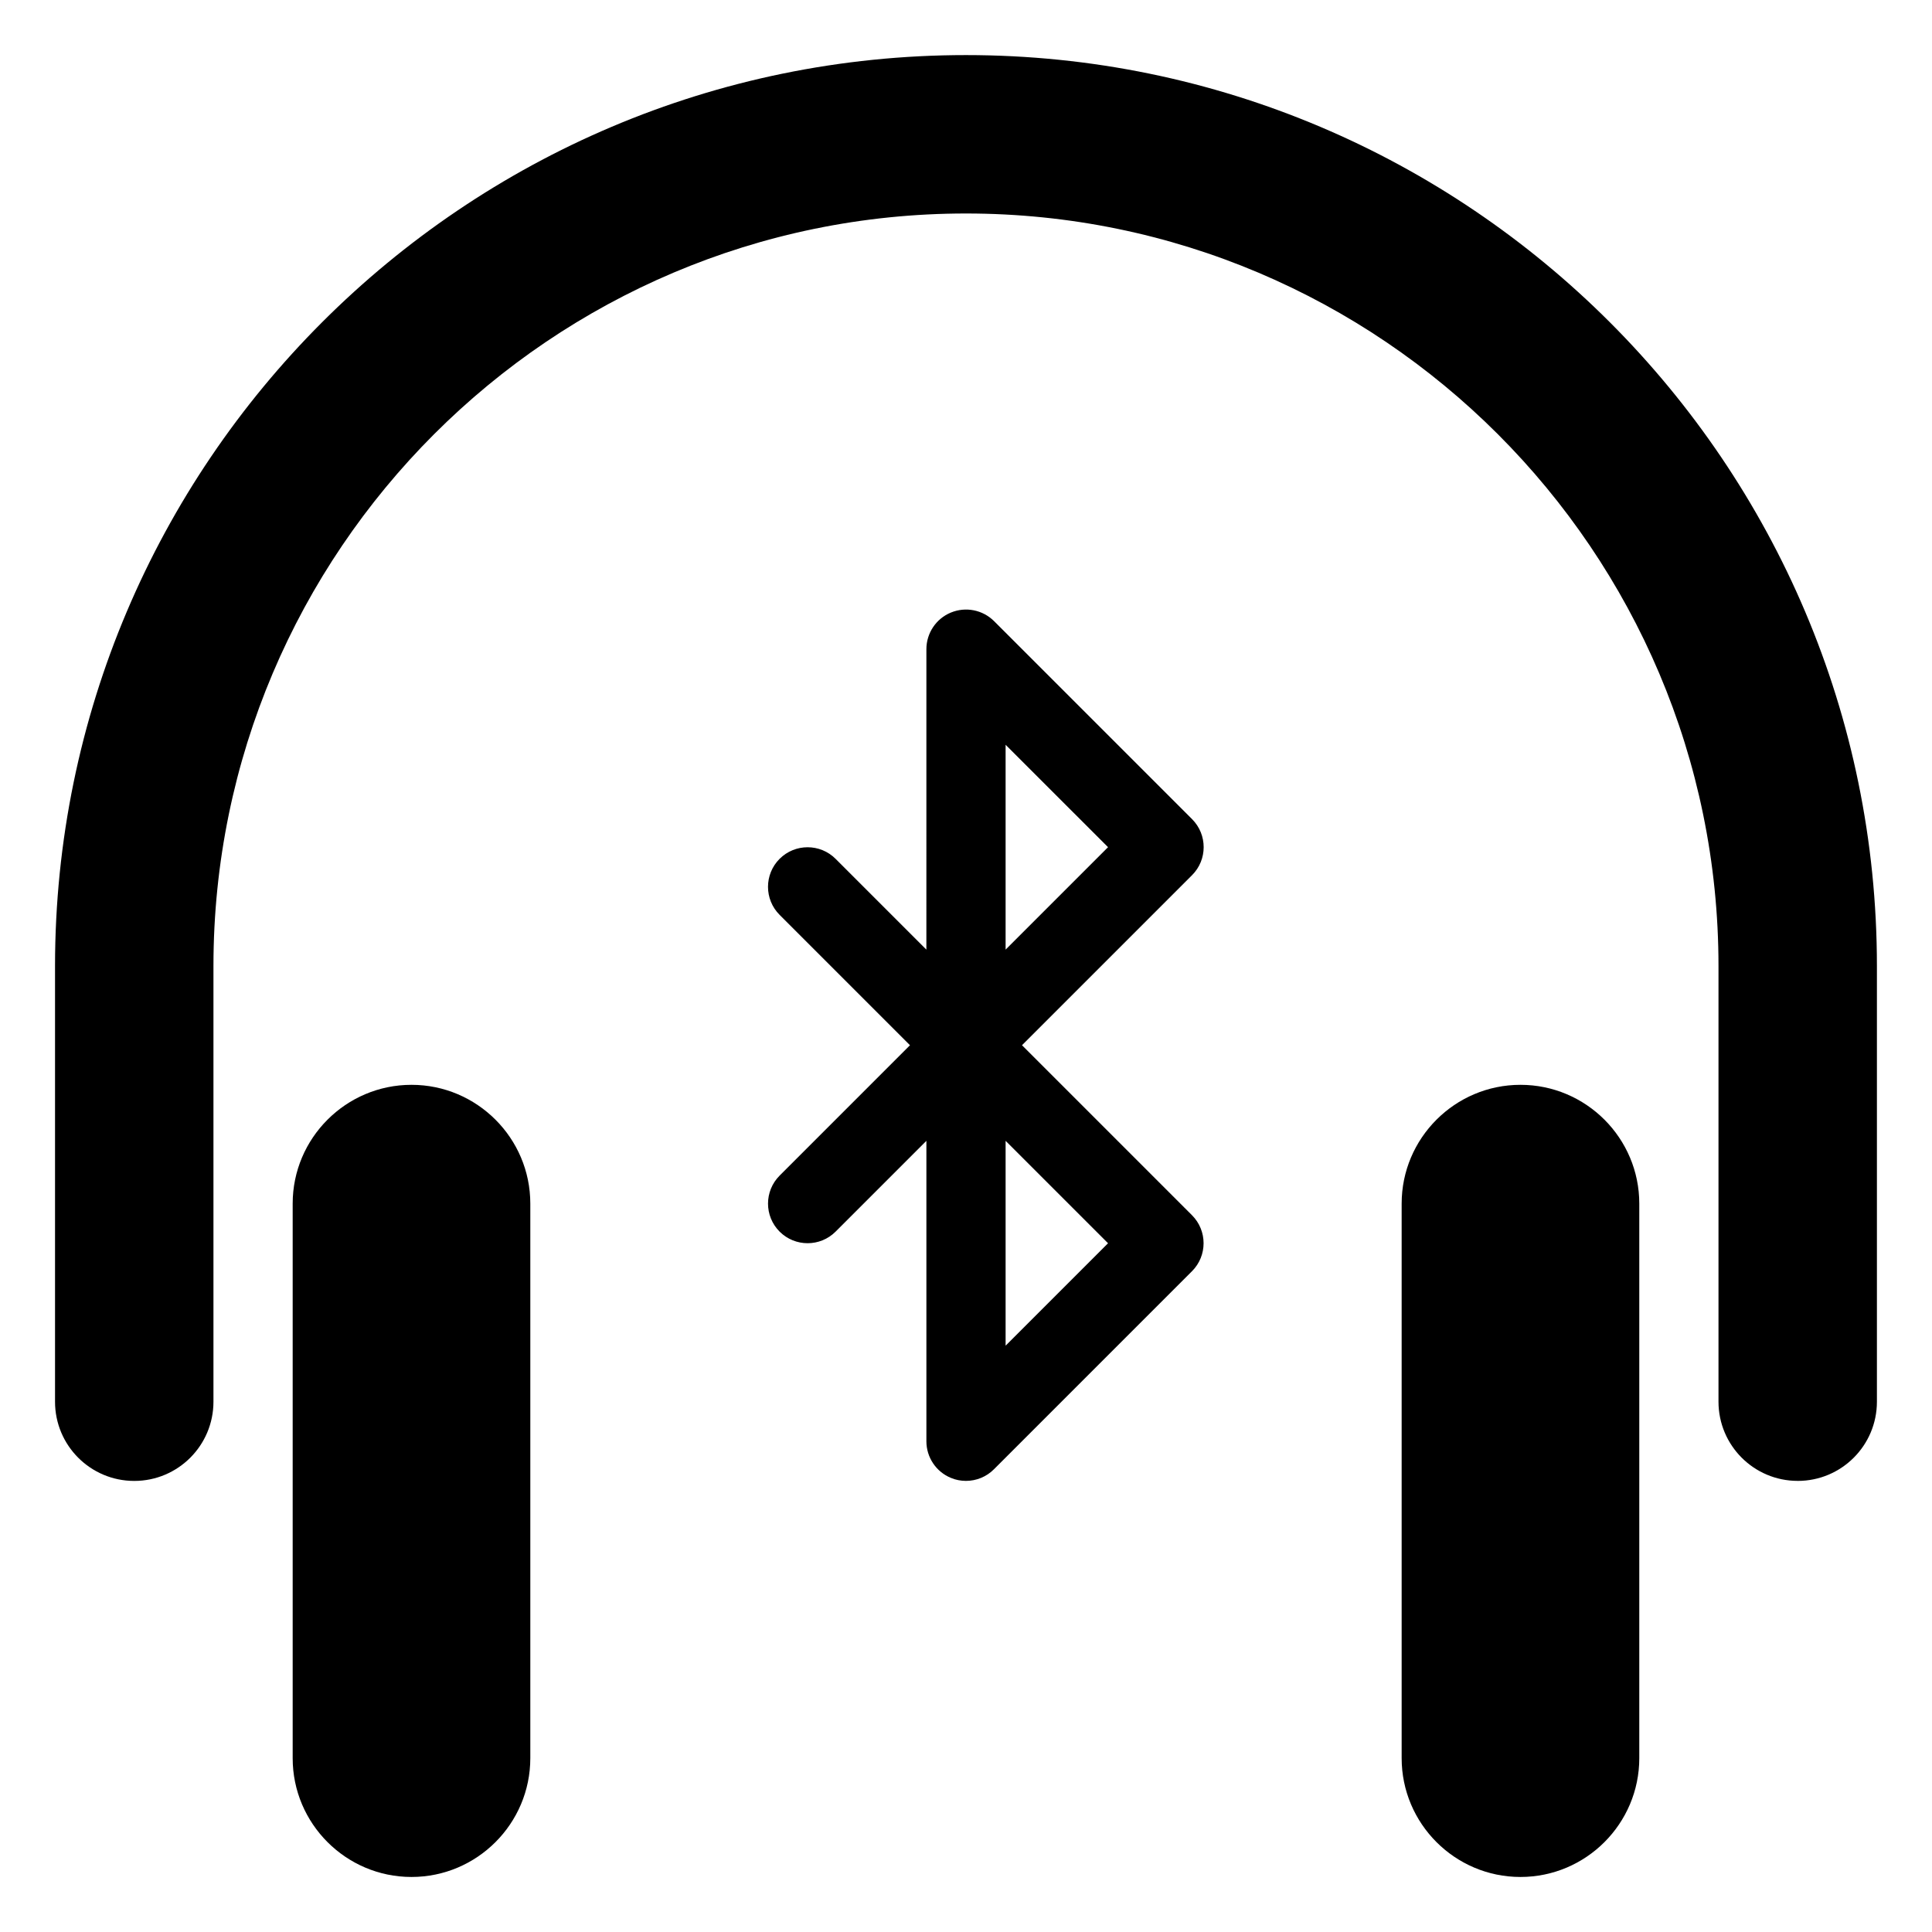
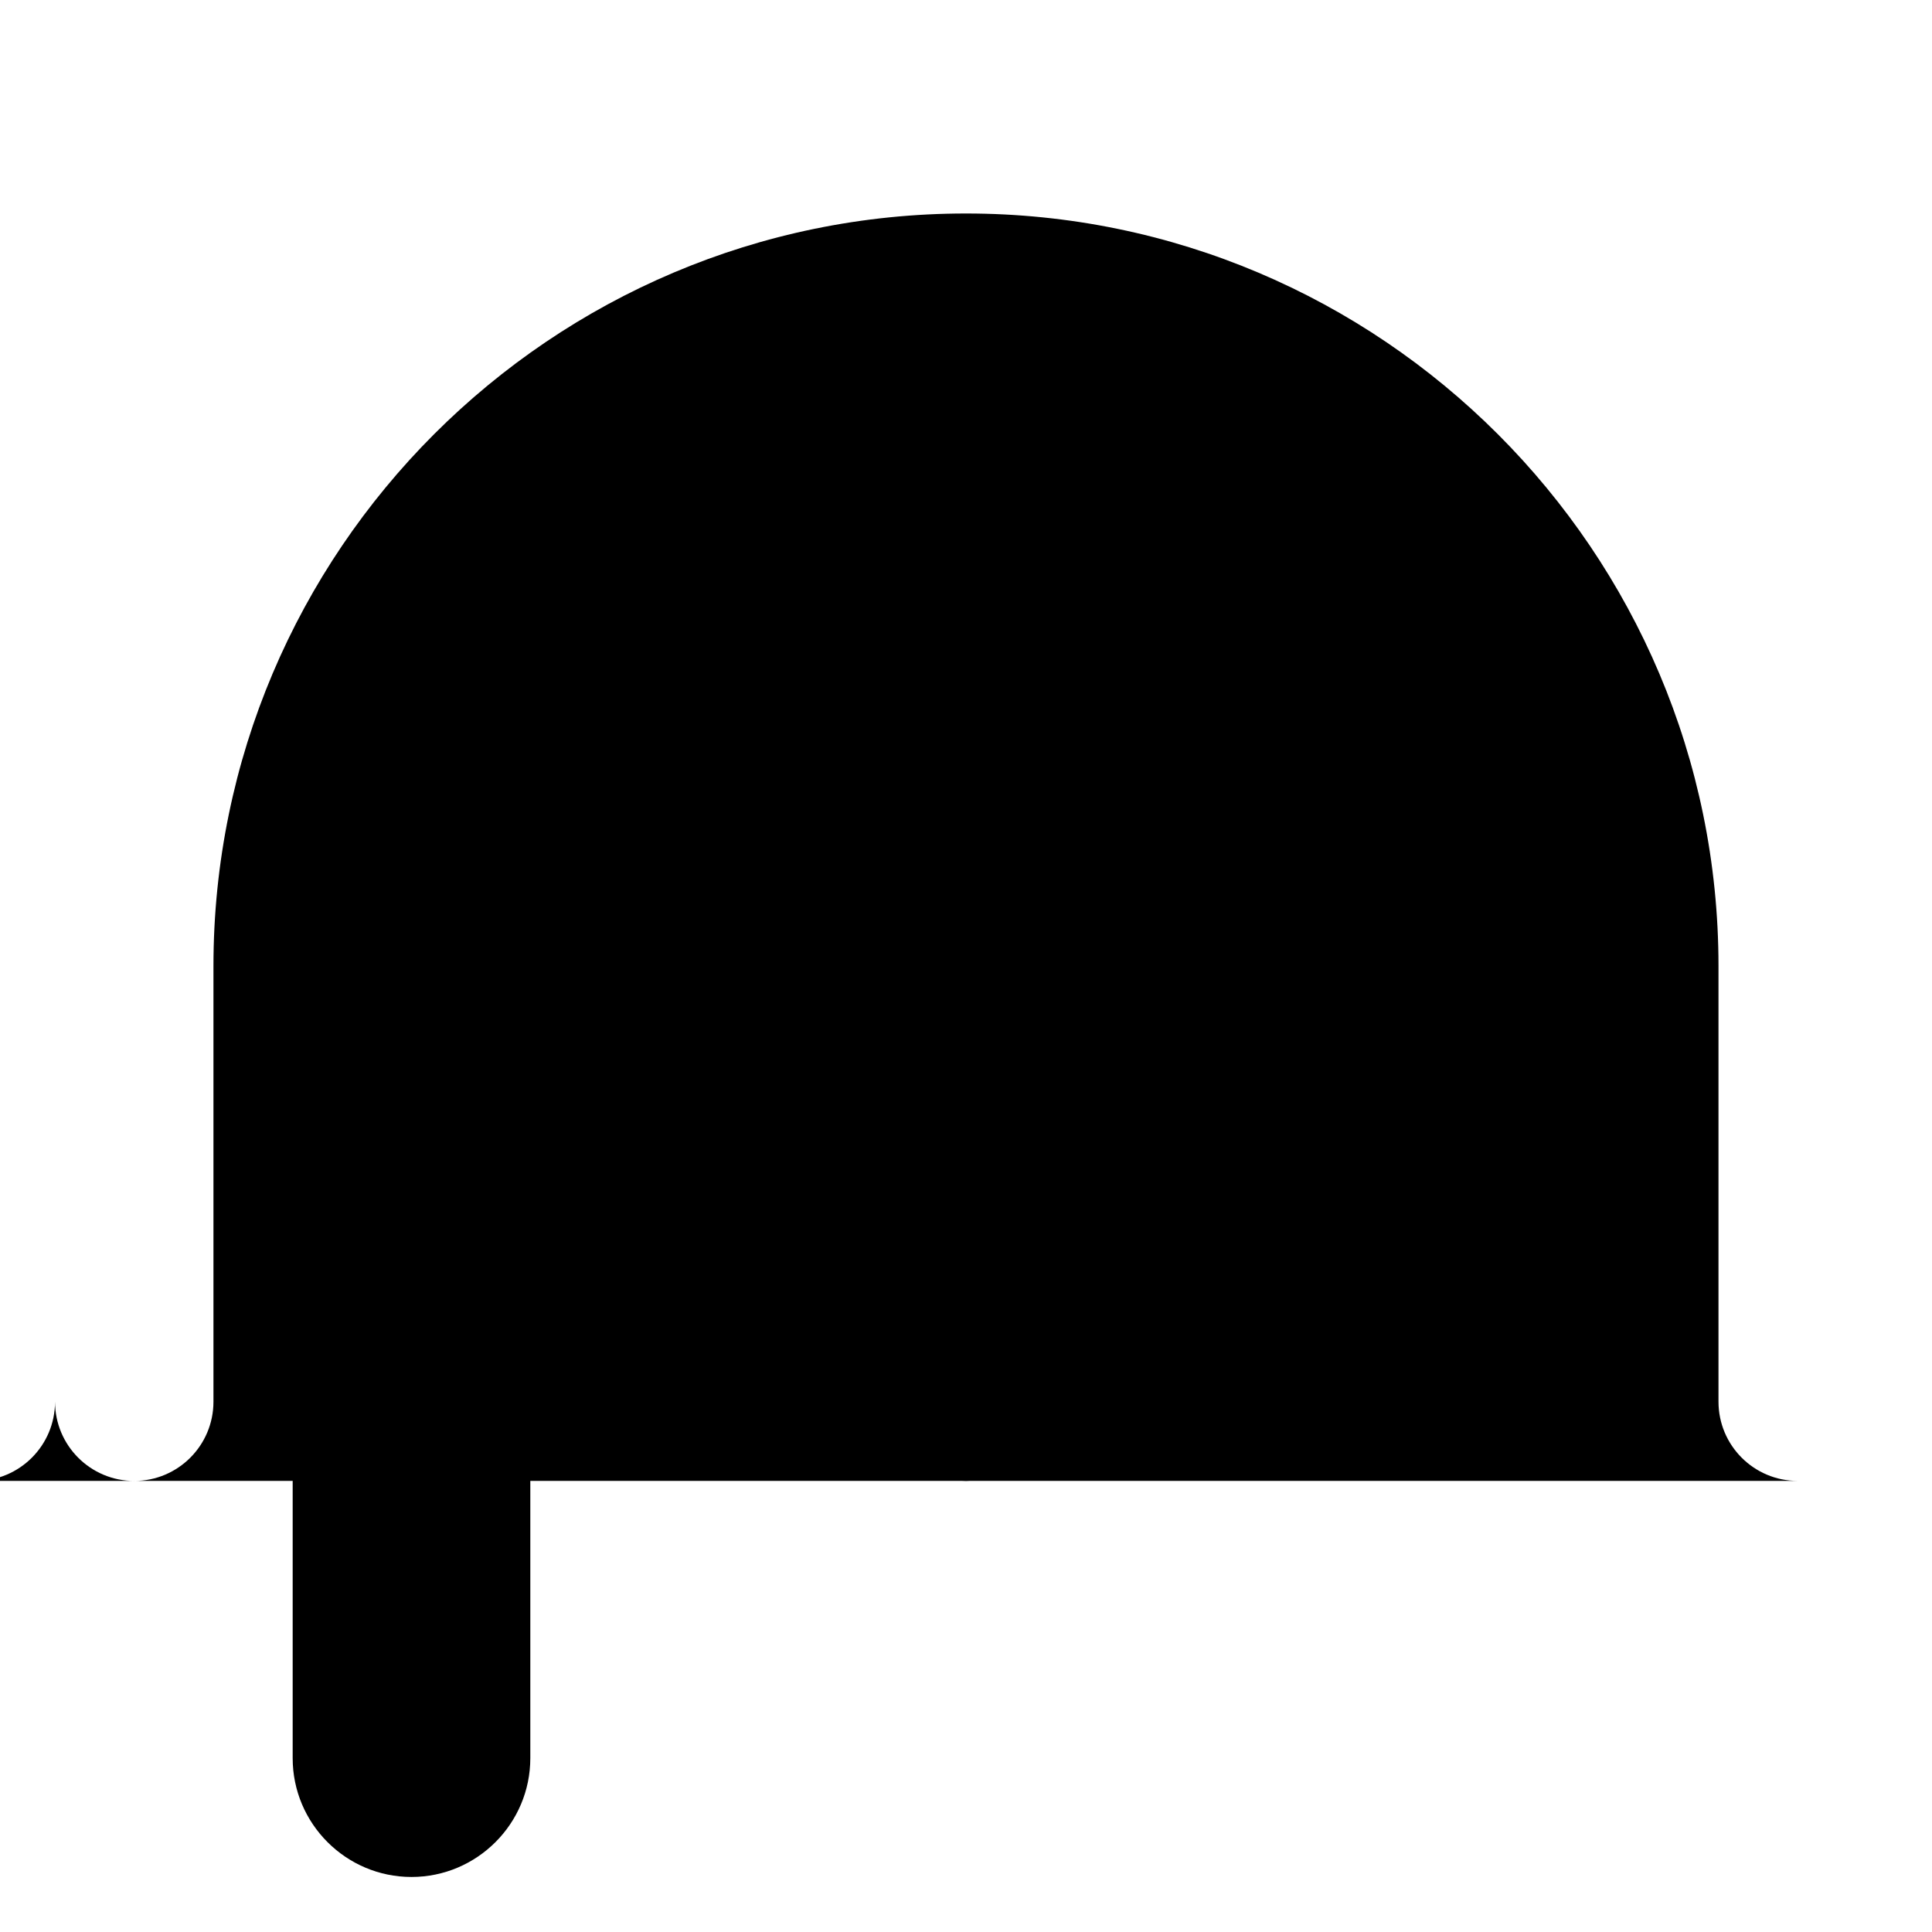
<svg xmlns="http://www.w3.org/2000/svg" fill="#000000" width="800px" height="800px" version="1.1" viewBox="144 144 512 512">
  <g>
    <path d="m253.05 431.49c-17.359 0-31.488 14.129-31.488 31.488v146.95c0 17.359 14.129 31.488 31.488 31.488 17.359 0 31.488-14.129 31.488-31.488v-146.95c0-17.363-14.129-31.488-31.488-31.488z" />
-     <path d="m546.94 431.49c-17.359 0-31.488 14.129-31.488 31.488v146.95c0 17.359 14.129 31.488 31.488 31.488s31.488-14.129 31.488-31.488v-146.95c0-17.363-14.125-31.488-31.488-31.488z" />
-     <path d="m620.41 536.45c-11.609 0-20.992-9.406-20.992-20.992v-115.45c0-109.96-89.469-199.43-199.43-199.43-109.95 0-199.42 89.469-199.42 199.43v115.46c0 11.586-9.383 20.992-20.992 20.992s-20.992-9.406-20.992-20.992v-115.46c0-133.11 108.3-241.41 241.41-241.41 133.11 0 241.41 108.3 241.41 241.41v115.46c0 11.586-9.383 20.988-20.992 20.988z" />
+     <path d="m620.41 536.45c-11.609 0-20.992-9.406-20.992-20.992v-115.45c0-109.96-89.469-199.43-199.43-199.43-109.95 0-199.42 89.469-199.42 199.43v115.46c0 11.586-9.383 20.992-20.992 20.992s-20.992-9.406-20.992-20.992v-115.46v115.46c0 11.586-9.383 20.988-20.992 20.988z" />
    <path d="m400 536.45c-1.344 0-2.731-0.25-4.008-0.797-3.93-1.617-6.488-5.457-6.488-9.699v-79.621l-24.059 24.059c-4.094 4.094-10.746 4.094-14.84 0s-4.094-10.746 0-14.84l34.551-34.555-34.555-34.555c-4.094-4.094-4.094-10.746 0-14.84s10.746-4.094 14.84 0l24.059 24.059 0.004-79.625c0-4.242 2.562-8.082 6.488-9.699 3.926-1.617 8.418-0.734 11.441 2.266l52.48 52.48c4.094 4.094 4.094 10.746 0 14.84l-45.074 45.074 45.051 45.051c4.094 4.094 4.094 10.746 0 14.84l-52.48 52.48c-1.996 2.012-4.684 3.082-7.41 3.082zm10.496-90.117v54.285l27.145-27.145zm0-104.96v54.285l27.145-27.145z" />
  </g>
</svg>